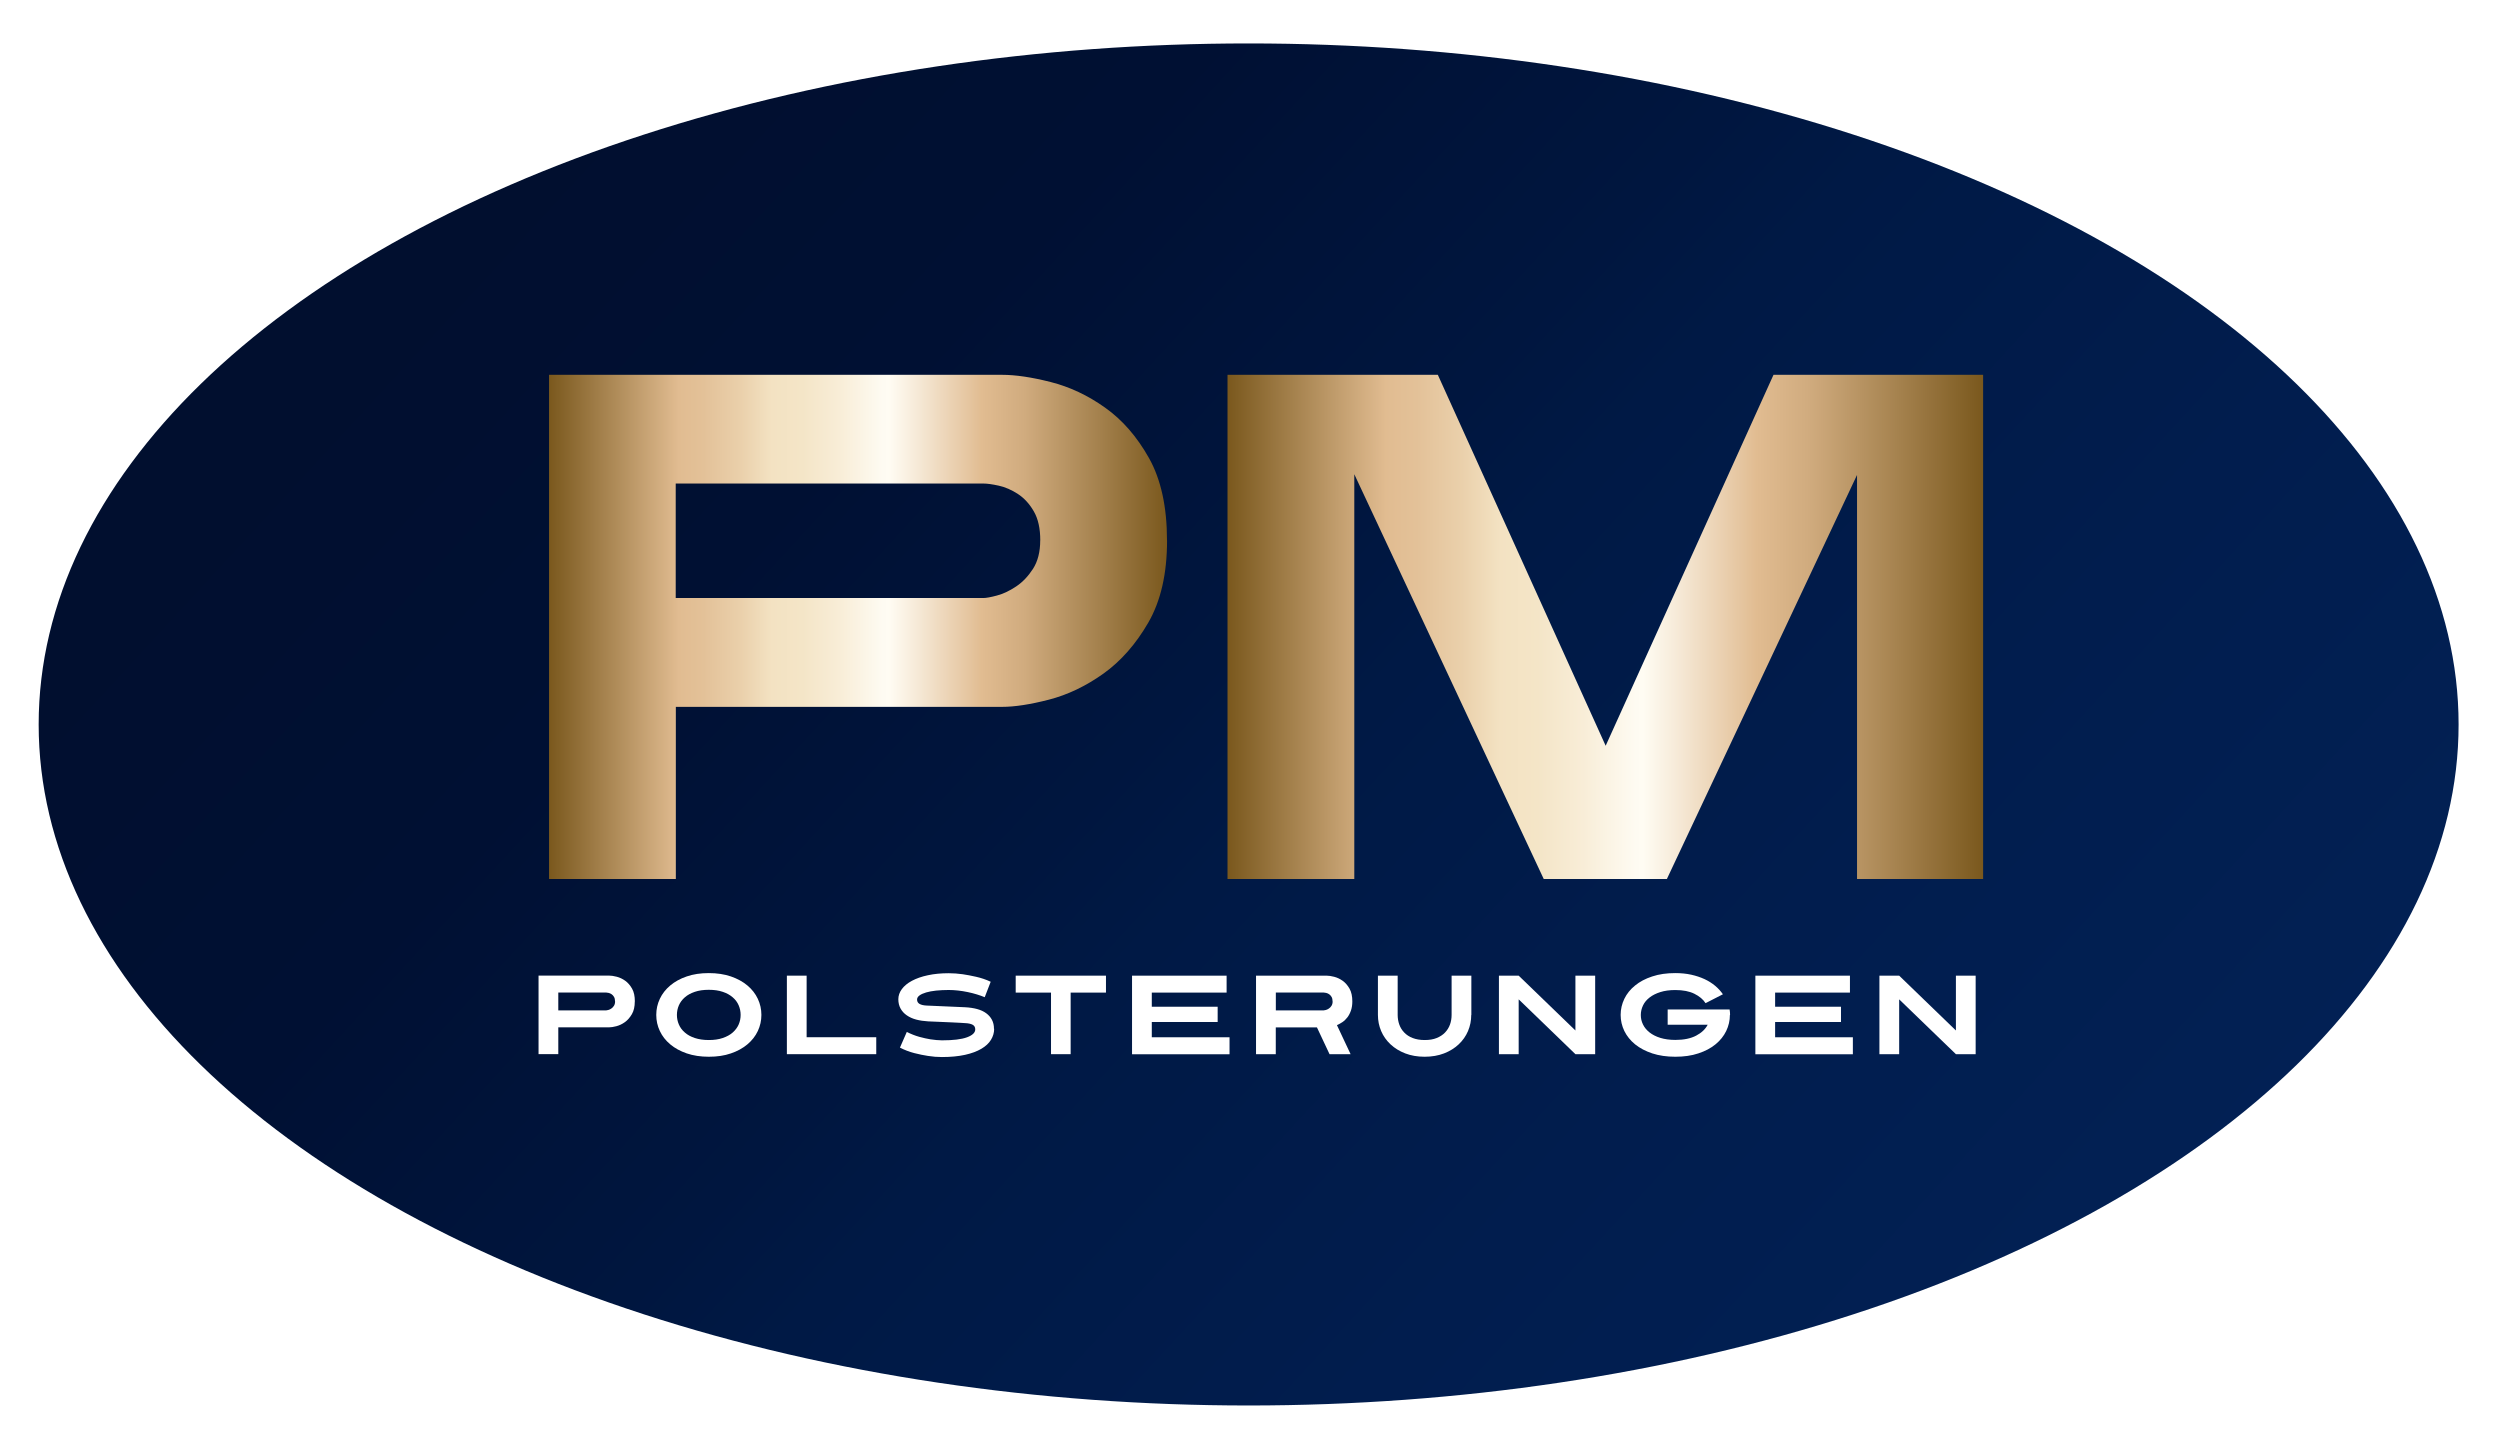
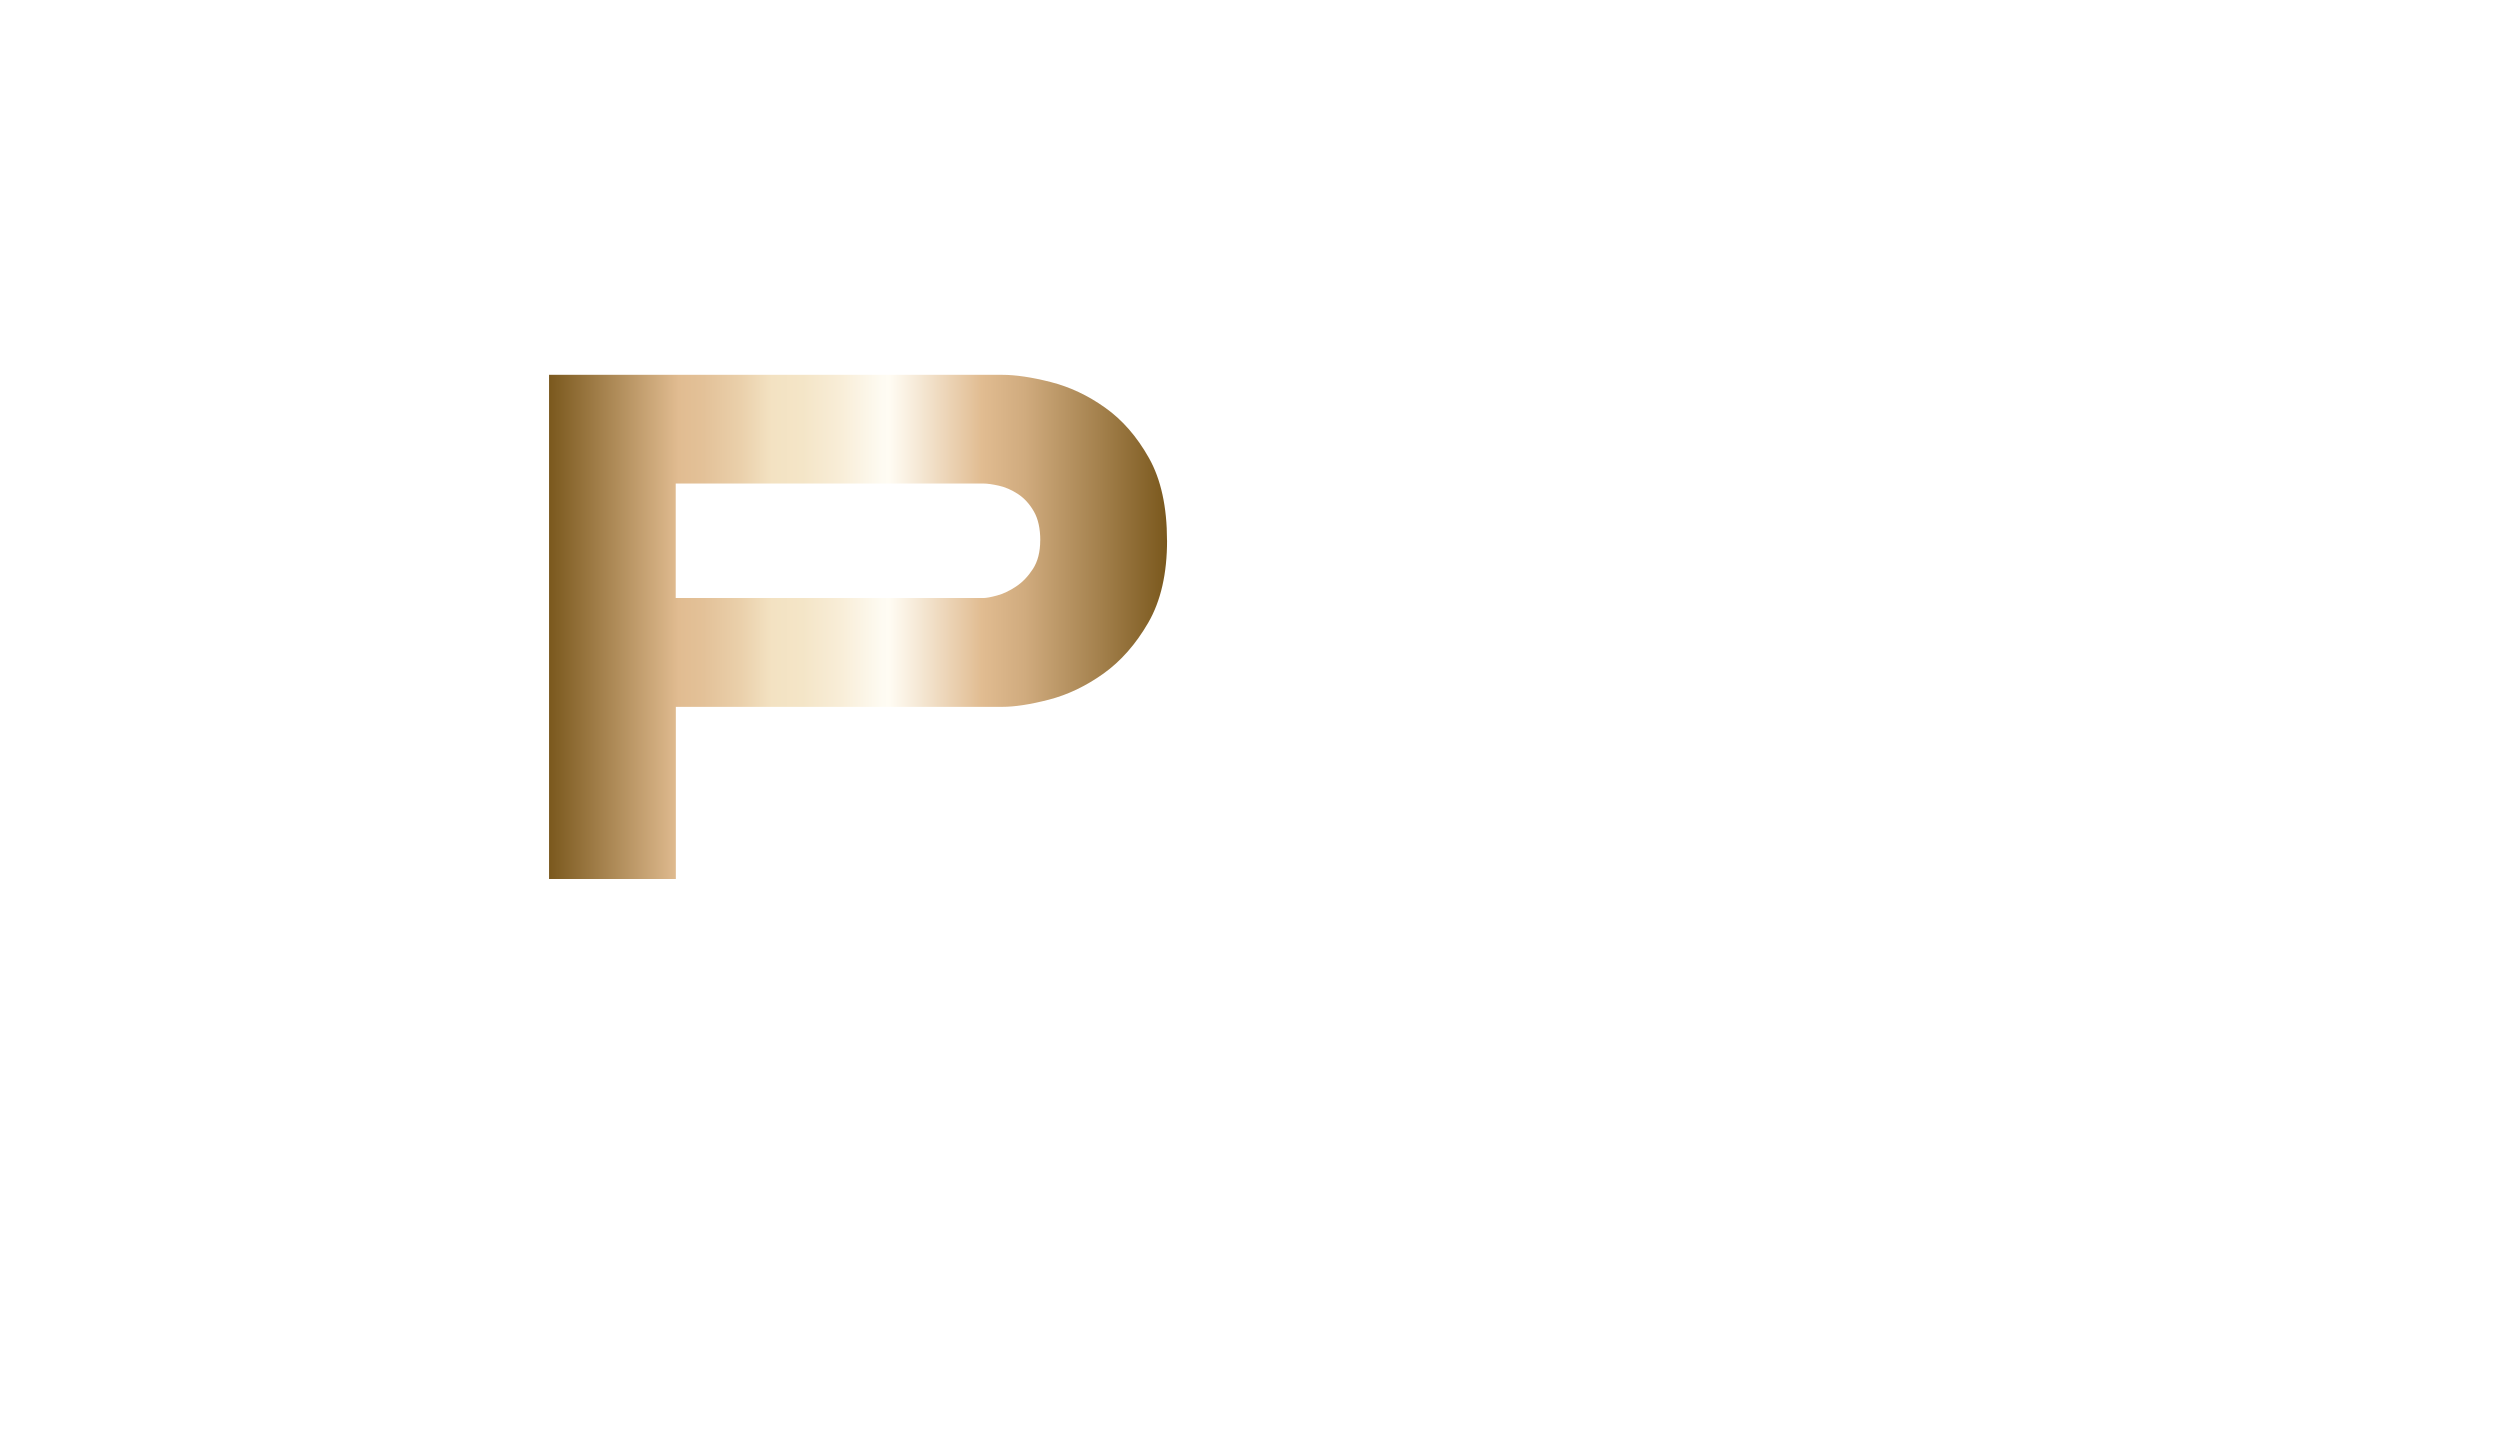
<svg xmlns="http://www.w3.org/2000/svg" id="Layer_3" data-name="Layer 3" viewBox="0 0 419 240.2">
  <defs>
    <style>
      .cls-1 {
        filter: url(#drop-shadow-2);
      }

      .cls-2 {
        fill: url(#Unbenannter_Verlauf_3);
      }

      .cls-3 {
        fill: #fff;
      }

      .cls-4 {
        fill: url(#Weniger_Rotes_Gold);
      }

      .cls-5 {
        filter: url(#drop-shadow-1);
      }

      .cls-6 {
        fill: url(#Unbenannter_Verlauf_84);
      }
    </style>
    <linearGradient id="Unbenannter_Verlauf_84" data-name="Unbenannter Verlauf 84" x1="96.34" y1="17.4" x2="345.09" y2="246.52" gradientUnits="userSpaceOnUse">
      <stop offset="0" stop-color="#010f2f" />
      <stop offset=".21" stop-color="#001033" />
      <stop offset=".42" stop-color="#00163f" />
      <stop offset=".49" stop-color="#001945" />
      <stop offset=".72" stop-color="#011d4e" />
      <stop offset="1" stop-color="#022155" />
    </linearGradient>
    <filter id="drop-shadow-1" x="87.45" y="160.45" width="248" height="21" filterUnits="userSpaceOnUse">
      <feOffset dx="1.42" dy="1.42" />
      <feGaussianBlur result="blur" stdDeviation=".85" />
      <feFlood flood-color="#000611" flood-opacity=".3" />
      <feComposite in2="blur" operator="in" />
      <feComposite in="SourceGraphic" />
    </filter>
    <filter id="drop-shadow-2" x="85.2" y="55.2" width="255" height="100" filterUnits="userSpaceOnUse">
      <feOffset dx="2.83" dy="2.83" />
      <feGaussianBlur result="blur-2" stdDeviation="2.27" />
      <feFlood flood-color="#000" flood-opacity=".5" />
      <feComposite in2="blur-2" operator="in" />
      <feComposite in="SourceGraphic" />
    </filter>
    <linearGradient id="Unbenannter_Verlauf_3" data-name="Unbenannter Verlauf 3" x1="89.19" y1="102.24" x2="192.77" y2="102.24" gradientUnits="userSpaceOnUse">
      <stop offset="0" stop-color="#7a581d" />
      <stop offset=".21" stop-color="#e1bc91" />
      <stop offset=".25" stop-color="#e3c198" />
      <stop offset=".31" stop-color="#ead0ab" />
      <stop offset=".36" stop-color="#f3e2c2" />
      <stop offset=".41" stop-color="#f4e5c7" />
      <stop offset=".47" stop-color="#f8edd7" />
      <stop offset=".54" stop-color="#fefbf2" />
      <stop offset=".55" stop-color="#fffcf3" />
      <stop offset=".59" stop-color="#f7ecdb" />
      <stop offset=".68" stop-color="#e5c59f" />
      <stop offset=".7" stop-color="#e1bc91" />
      <stop offset=".77" stop-color="#d0ab7e" />
      <stop offset=".89" stop-color="#a4814d" />
      <stop offset="1" stop-color="#7a581d" />
    </linearGradient>
    <linearGradient id="Weniger_Rotes_Gold" data-name="Weniger Rotes Gold" x1="202.91" y1="102.24" x2="329.54" y2="102.24" gradientUnits="userSpaceOnUse">
      <stop offset="0" stop-color="#7a581d" />
      <stop offset=".21" stop-color="#e1bc91" />
      <stop offset=".25" stop-color="#e3c198" />
      <stop offset=".31" stop-color="#ead0ab" />
      <stop offset=".36" stop-color="#f3e2c2" />
      <stop offset=".41" stop-color="#f4e5c7" />
      <stop offset=".47" stop-color="#f8edd7" />
      <stop offset=".54" stop-color="#fefbf2" />
      <stop offset=".55" stop-color="#fffcf3" />
      <stop offset=".59" stop-color="#f7ecdb" />
      <stop offset=".68" stop-color="#e5c59f" />
      <stop offset=".7" stop-color="#e1bc91" />
      <stop offset=".77" stop-color="#d0ab7e" />
      <stop offset=".89" stop-color="#a4814d" />
      <stop offset="1" stop-color="#7a581d" />
    </linearGradient>
  </defs>
-   <ellipse class="cls-6" cx="209.27" cy="121.42" rx="202.79" ry="114.14" />
  <g class="cls-5">
    <path class="cls-3" d="M104.97,166.42c0,.86-.16,1.58-.49,2.14-.33.56-.72,1.01-1.17,1.33-.46.33-.93.55-1.42.68-.49.13-.9.19-1.22.19h-8.52v4.49h-3.31v-13.16h11.83c.35,0,.77.06,1.27.19s.97.35,1.42.67.83.76,1.15,1.32.47,1.28.47,2.15ZM101.66,166.42c0-.31-.06-.57-.17-.76-.11-.19-.25-.34-.41-.45s-.33-.18-.5-.22c-.17-.04-.3-.06-.4-.06h-8.03v2.99h8.03c.08,0,.19-.02.36-.07s.33-.12.5-.24c.17-.11.32-.27.44-.46.12-.19.19-.44.19-.74Z" />
    <path class="cls-3" d="M126.19,168.68c0,.95-.2,1.85-.6,2.7-.4.85-.98,1.59-1.74,2.23-.76.64-1.68,1.15-2.77,1.52-1.09.38-2.32.56-3.7.56s-2.61-.19-3.7-.56c-1.09-.38-2.01-.88-2.77-1.52-.76-.64-1.34-1.38-1.74-2.23-.4-.85-.6-1.75-.6-2.7s.2-1.85.6-2.7c.4-.85.98-1.59,1.74-2.23.76-.64,1.68-1.15,2.77-1.52,1.09-.38,2.33-.56,3.7-.56s2.61.19,3.7.56c1.09.38,2.01.88,2.77,1.52.76.64,1.34,1.38,1.74,2.23.4.85.6,1.75.6,2.7ZM122.71,168.68c0-.56-.11-1.1-.33-1.61-.22-.51-.55-.96-1-1.34-.45-.39-1-.7-1.67-.92-.67-.23-1.45-.34-2.34-.34s-1.67.11-2.34.34-1.23.53-1.67.92c-.45.39-.78.84-1,1.34-.22.51-.33,1.04-.33,1.61s.11,1.1.33,1.61c.22.51.55.96,1,1.34.44.39,1,.7,1.67.92s1.45.34,2.34.34,1.67-.11,2.34-.34c.67-.23,1.23-.53,1.67-.92.44-.39.78-.84,1-1.34.22-.51.33-1.04.33-1.61Z" />
    <path class="cls-3" d="M130.46,175.26v-13.16h3.31v10.32h11.67v2.84h-14.98Z" />
-     <path class="cls-3" d="M165.2,171.01c0,.65-.18,1.27-.53,1.84-.35.58-.89,1.08-1.62,1.51-.73.43-1.64.77-2.73,1.01-1.09.24-2.38.37-3.87.37-.76,0-1.55-.06-2.35-.19-.69-.1-1.45-.26-2.28-.47s-1.63-.52-2.41-.92l1.15-2.63c.69.35,1.38.62,2.08.82.7.19,1.33.33,1.89.42.67.1,1.3.16,1.92.17,1.88,0,3.28-.17,4.2-.51.92-.34,1.38-.78,1.38-1.33,0-.35-.14-.61-.43-.77-.29-.16-.73-.26-1.33-.28-.14-.01-.4-.03-.78-.05-.38-.02-.85-.04-1.4-.07s-1.17-.05-1.84-.08-1.38-.06-2.11-.09c-.73-.04-1.39-.14-2-.3-.61-.16-1.13-.4-1.58-.71-.45-.31-.79-.68-1.04-1.13-.25-.45-.38-.97-.38-1.57s.2-1.17.59-1.7c.39-.53.96-1,1.69-1.39.73-.39,1.62-.71,2.67-.93,1.05-.23,2.21-.34,3.51-.34.76,0,1.54.06,2.33.17.68.1,1.43.24,2.26.43.83.19,1.65.46,2.43.83l-1,2.59c-.39-.16-.83-.32-1.32-.47-.49-.15-1-.28-1.53-.39-.53-.11-1.07-.2-1.62-.26-.54-.06-1.07-.09-1.57-.09-.75,0-1.45.04-2.1.1-.65.07-1.21.17-1.68.31-.48.14-.85.31-1.12.51-.27.2-.4.43-.4.68,0,.33.14.57.41.73.28.16.68.26,1.22.28.6.03,1.45.06,2.54.11,1.09.05,2.38.11,3.87.17.75.04,1.43.14,2.02.3.59.16,1.1.39,1.52.7s.74.67.97,1.11c.23.44.34.94.34,1.5Z" />
    <path class="cls-3" d="M178.02,164.94v10.32h-3.29v-10.32h-5.92v-2.84h15.13v2.84h-5.92Z" />
    <path class="cls-3" d="M188.31,175.26v-13.16h15.85v2.84h-12.54v2.37h11.04v2.56h-11.04v2.56h13.03v2.84h-16.34Z" />
    <path class="cls-3" d="M225.23,166.42c0,.58-.08,1.08-.23,1.52-.15.44-.35.82-.59,1.14-.25.32-.52.59-.83.8-.31.21-.62.38-.93.51l2.29,4.87h-3.53l-2.11-4.49h-6.9v4.49h-3.31v-13.16h11.83c.35,0,.77.06,1.27.19s.97.35,1.42.67.83.76,1.15,1.32.47,1.28.47,2.15ZM221.92,166.42c0-.31-.06-.57-.17-.76-.11-.19-.25-.34-.41-.45s-.33-.18-.5-.22c-.17-.04-.3-.06-.4-.06h-8.03v2.99h8.03c.08,0,.19-.02.36-.07s.33-.12.5-.24c.17-.11.32-.27.44-.46.12-.19.19-.44.19-.74Z" />
    <path class="cls-3" d="M245.16,168.68c0,.95-.18,1.85-.54,2.7-.36.85-.88,1.59-1.56,2.23-.68.64-1.5,1.15-2.46,1.52s-2.05.56-3.25.56-2.29-.19-3.25-.56-1.79-.88-2.47-1.52c-.68-.64-1.21-1.38-1.57-2.23-.36-.85-.54-1.75-.54-2.7v-6.58h3.31v6.58c0,.56.09,1.1.27,1.61s.46.96.83,1.34c.37.39.84.7,1.41.92s1.24.34,2.02.34,1.45-.11,2.01-.34c.56-.23,1.03-.53,1.4-.92.37-.39.65-.84.83-1.34s.27-1.04.27-1.61v-6.58h3.31v6.58Z" />
-     <path class="cls-3" d="M262.62,175.26l-9.51-9.19v9.19h-3.31v-13.16h3.31l9.51,9.19v-9.19h3.31v13.16h-3.31Z" />
-     <path class="cls-3" d="M288.51,168.68c0,.95-.21,1.85-.62,2.7-.41.85-1.01,1.59-1.79,2.23-.78.64-1.74,1.15-2.88,1.52-1.13.38-2.42.56-3.86.56s-2.73-.19-3.86-.56c-1.13-.38-2.09-.88-2.88-1.52-.78-.64-1.38-1.38-1.8-2.23-.41-.85-.62-1.75-.62-2.7s.21-1.85.62-2.7c.41-.85,1.01-1.59,1.8-2.23.78-.64,1.74-1.15,2.88-1.52,1.13-.38,2.42-.56,3.86-.56.96,0,1.85.09,2.67.27.81.18,1.56.43,2.23.74s1.26.69,1.78,1.12c.51.43.95.91,1.3,1.42l-2.91,1.49c-.4-.63-1.02-1.15-1.86-1.57s-1.91-.63-3.2-.63c-.95,0-1.79.11-2.51.34s-1.33.53-1.81.91c-.49.38-.86.82-1.1,1.33s-.37,1.03-.37,1.6.12,1.1.37,1.6c.24.5.61.94,1.1,1.33.49.38,1.09.69,1.81.91s1.56.34,2.51.34c1.42,0,2.58-.24,3.49-.72.91-.48,1.55-1.09,1.93-1.83h-6.71v-2.56h10.38c.02.15.04.3.06.46.01.16.02.32.02.48Z" />
-     <path class="cls-3" d="M292.78,175.26v-13.16h15.85v2.84h-12.54v2.37h11.04v2.56h-11.04v2.56h13.03v2.84h-16.34Z" />
+     <path class="cls-3" d="M292.78,175.26v-13.16h15.85v2.84h-12.54v2.37h11.04v2.56h-11.04v2.56h13.03v2.84Z" />
    <path class="cls-3" d="M326.39,175.26l-9.51-9.19v9.19h-3.31v-13.16h3.31l9.51,9.19v-9.19h3.31v13.16h-3.31Z" />
  </g>
  <g class="cls-1">
    <path class="cls-2" d="M192.77,87.75c0,5.55-1.05,10.14-3.14,13.76-2.09,3.62-4.61,6.48-7.54,8.57-2.94,2.09-5.98,3.54-9.11,4.35-3.14.81-5.75,1.21-7.85,1.21h-54.69v28.85h-21.25V59.99h75.93c2.25,0,4.97.4,8.15,1.21,3.18.81,6.22,2.23,9.11,4.29,2.9,2.05,5.35,4.87,7.36,8.45,2.01,3.58,3.02,8.19,3.02,13.82ZM171.52,87.75c0-2.01-.36-3.64-1.09-4.89-.72-1.25-1.61-2.21-2.66-2.9-1.05-.68-2.11-1.15-3.2-1.39-1.09-.24-1.95-.36-2.6-.36h-51.55v19.19h51.55c.48,0,1.25-.14,2.29-.42,1.04-.28,2.11-.78,3.2-1.51,1.09-.72,2.03-1.71,2.84-2.96.8-1.25,1.21-2.84,1.21-4.77Z" />
-     <path class="cls-4" d="M308.41,144.49v-67.72l-31.87,67.72h-20.64l-31.75-67.84v67.84h-21.25V59.99h35.25l28.13,62.17,28.13-62.17h35.13v84.5h-21.13Z" />
  </g>
</svg>